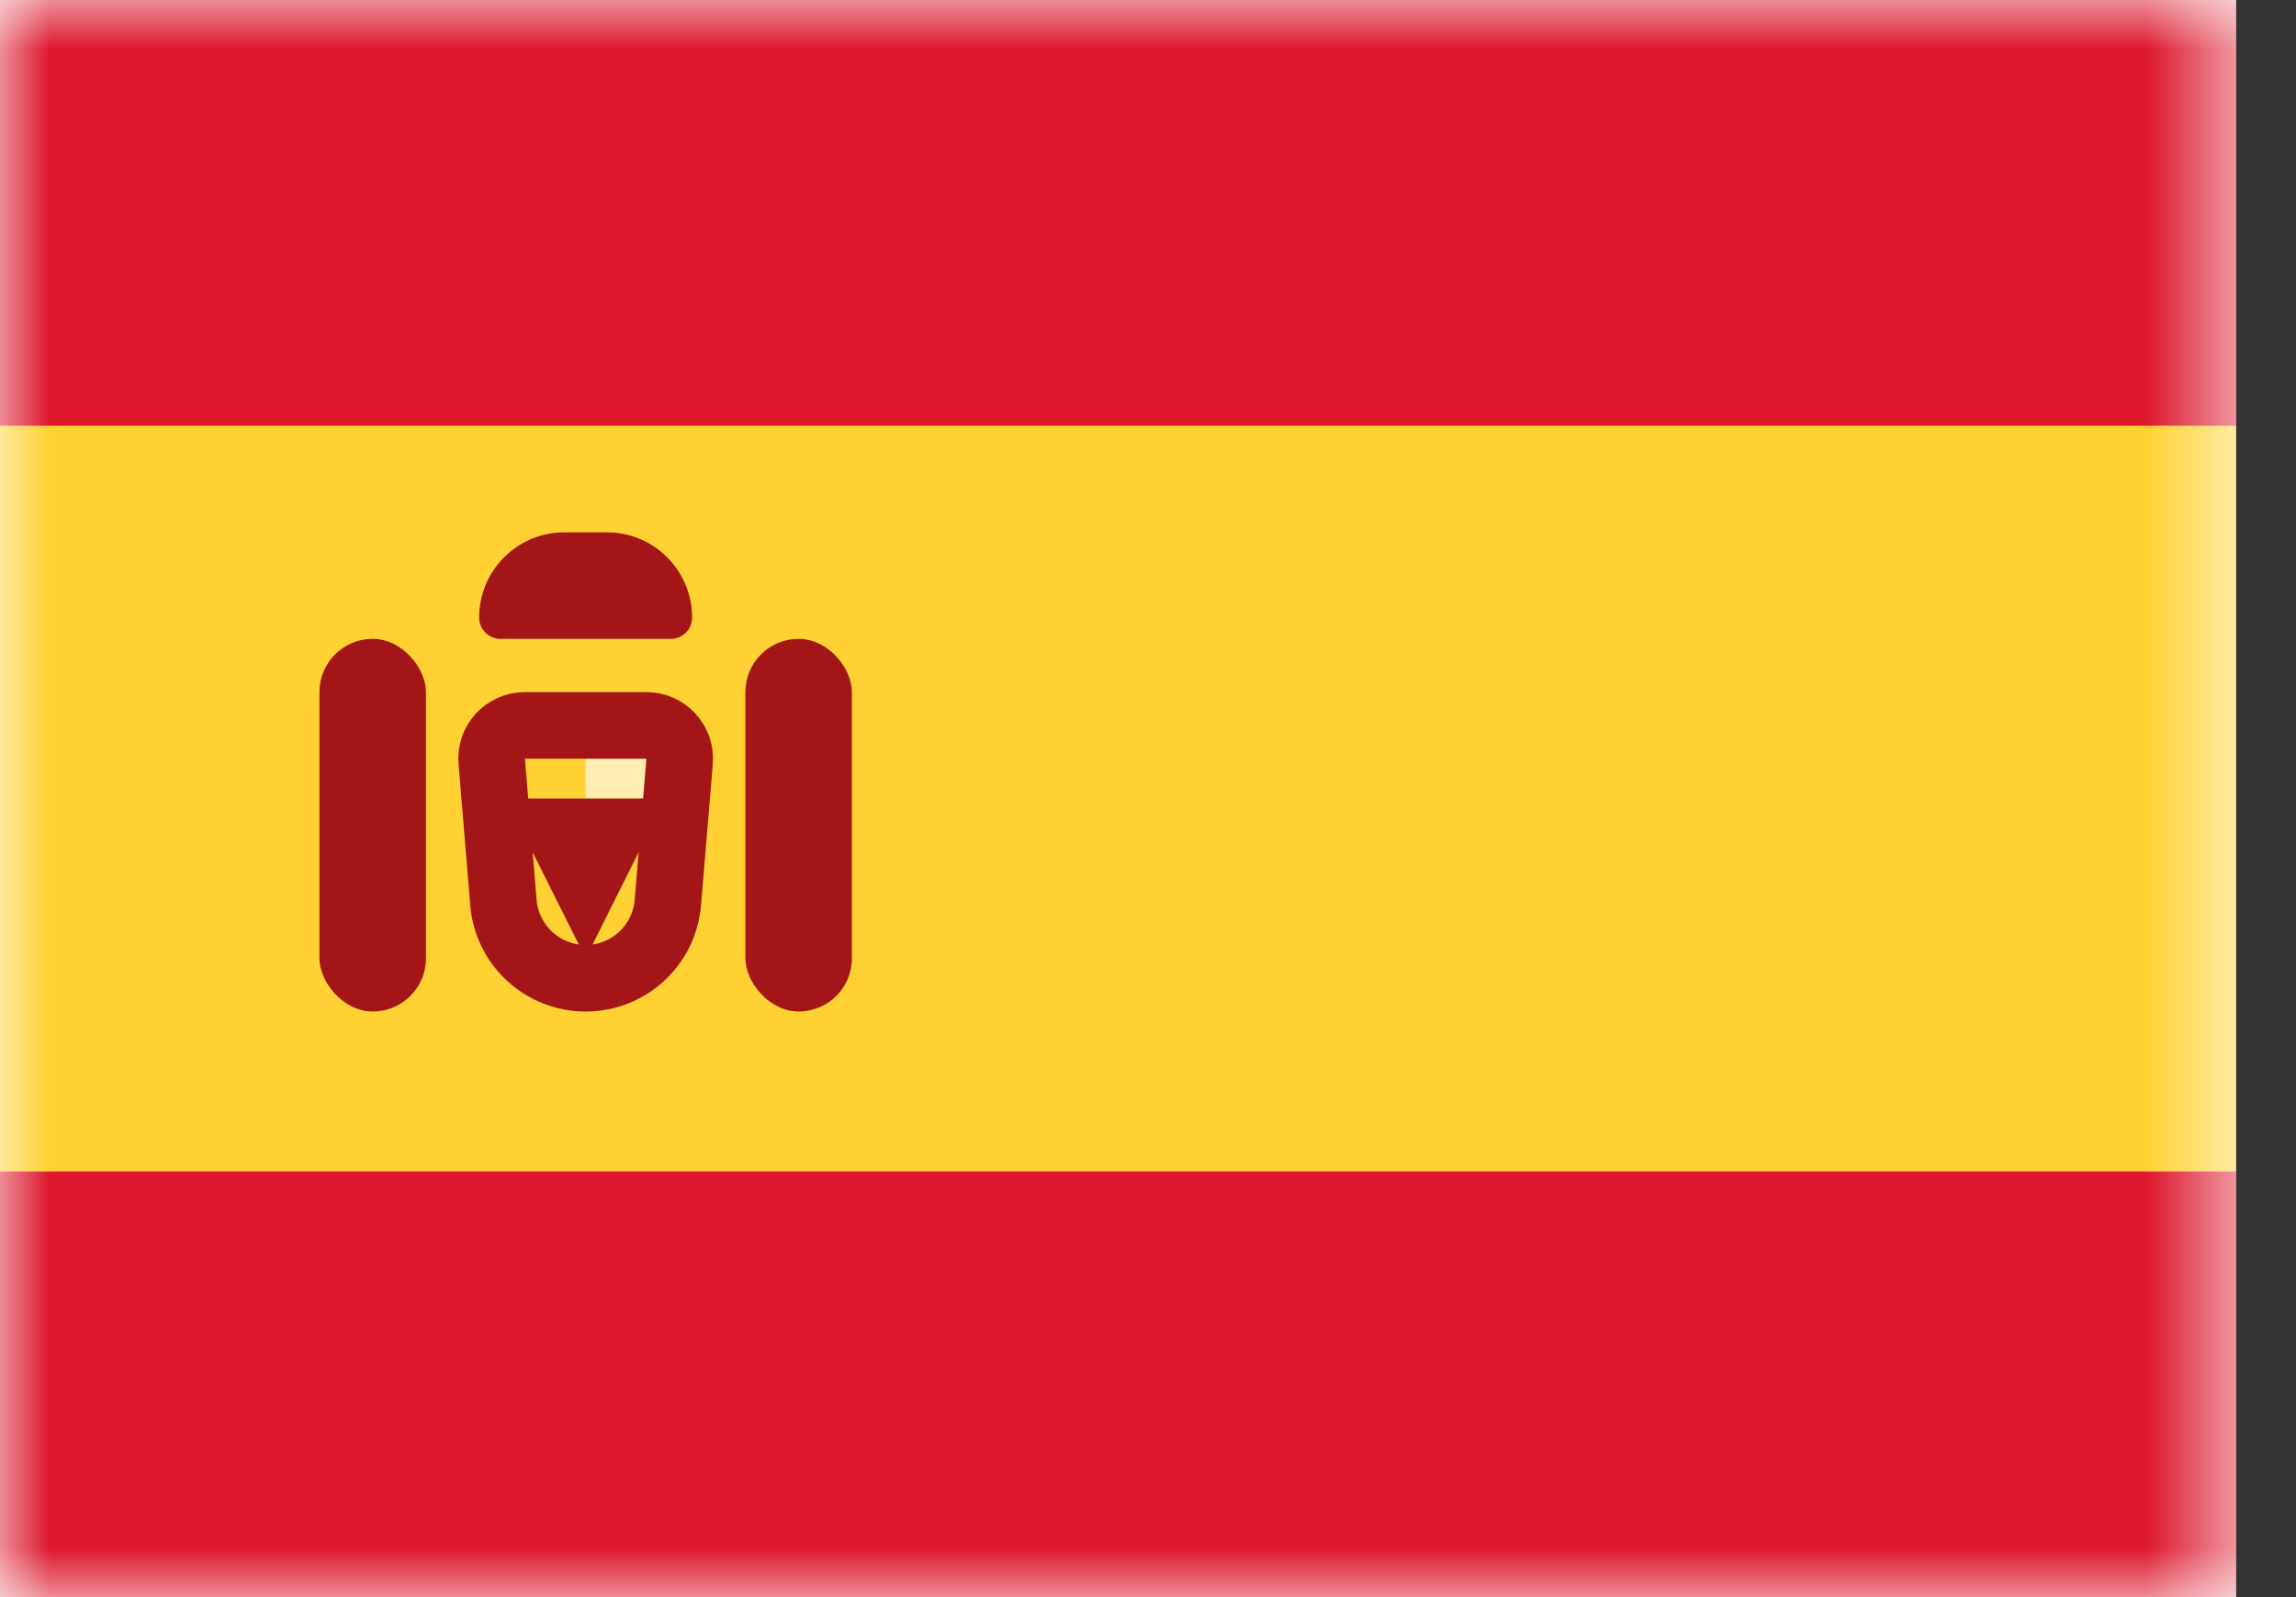
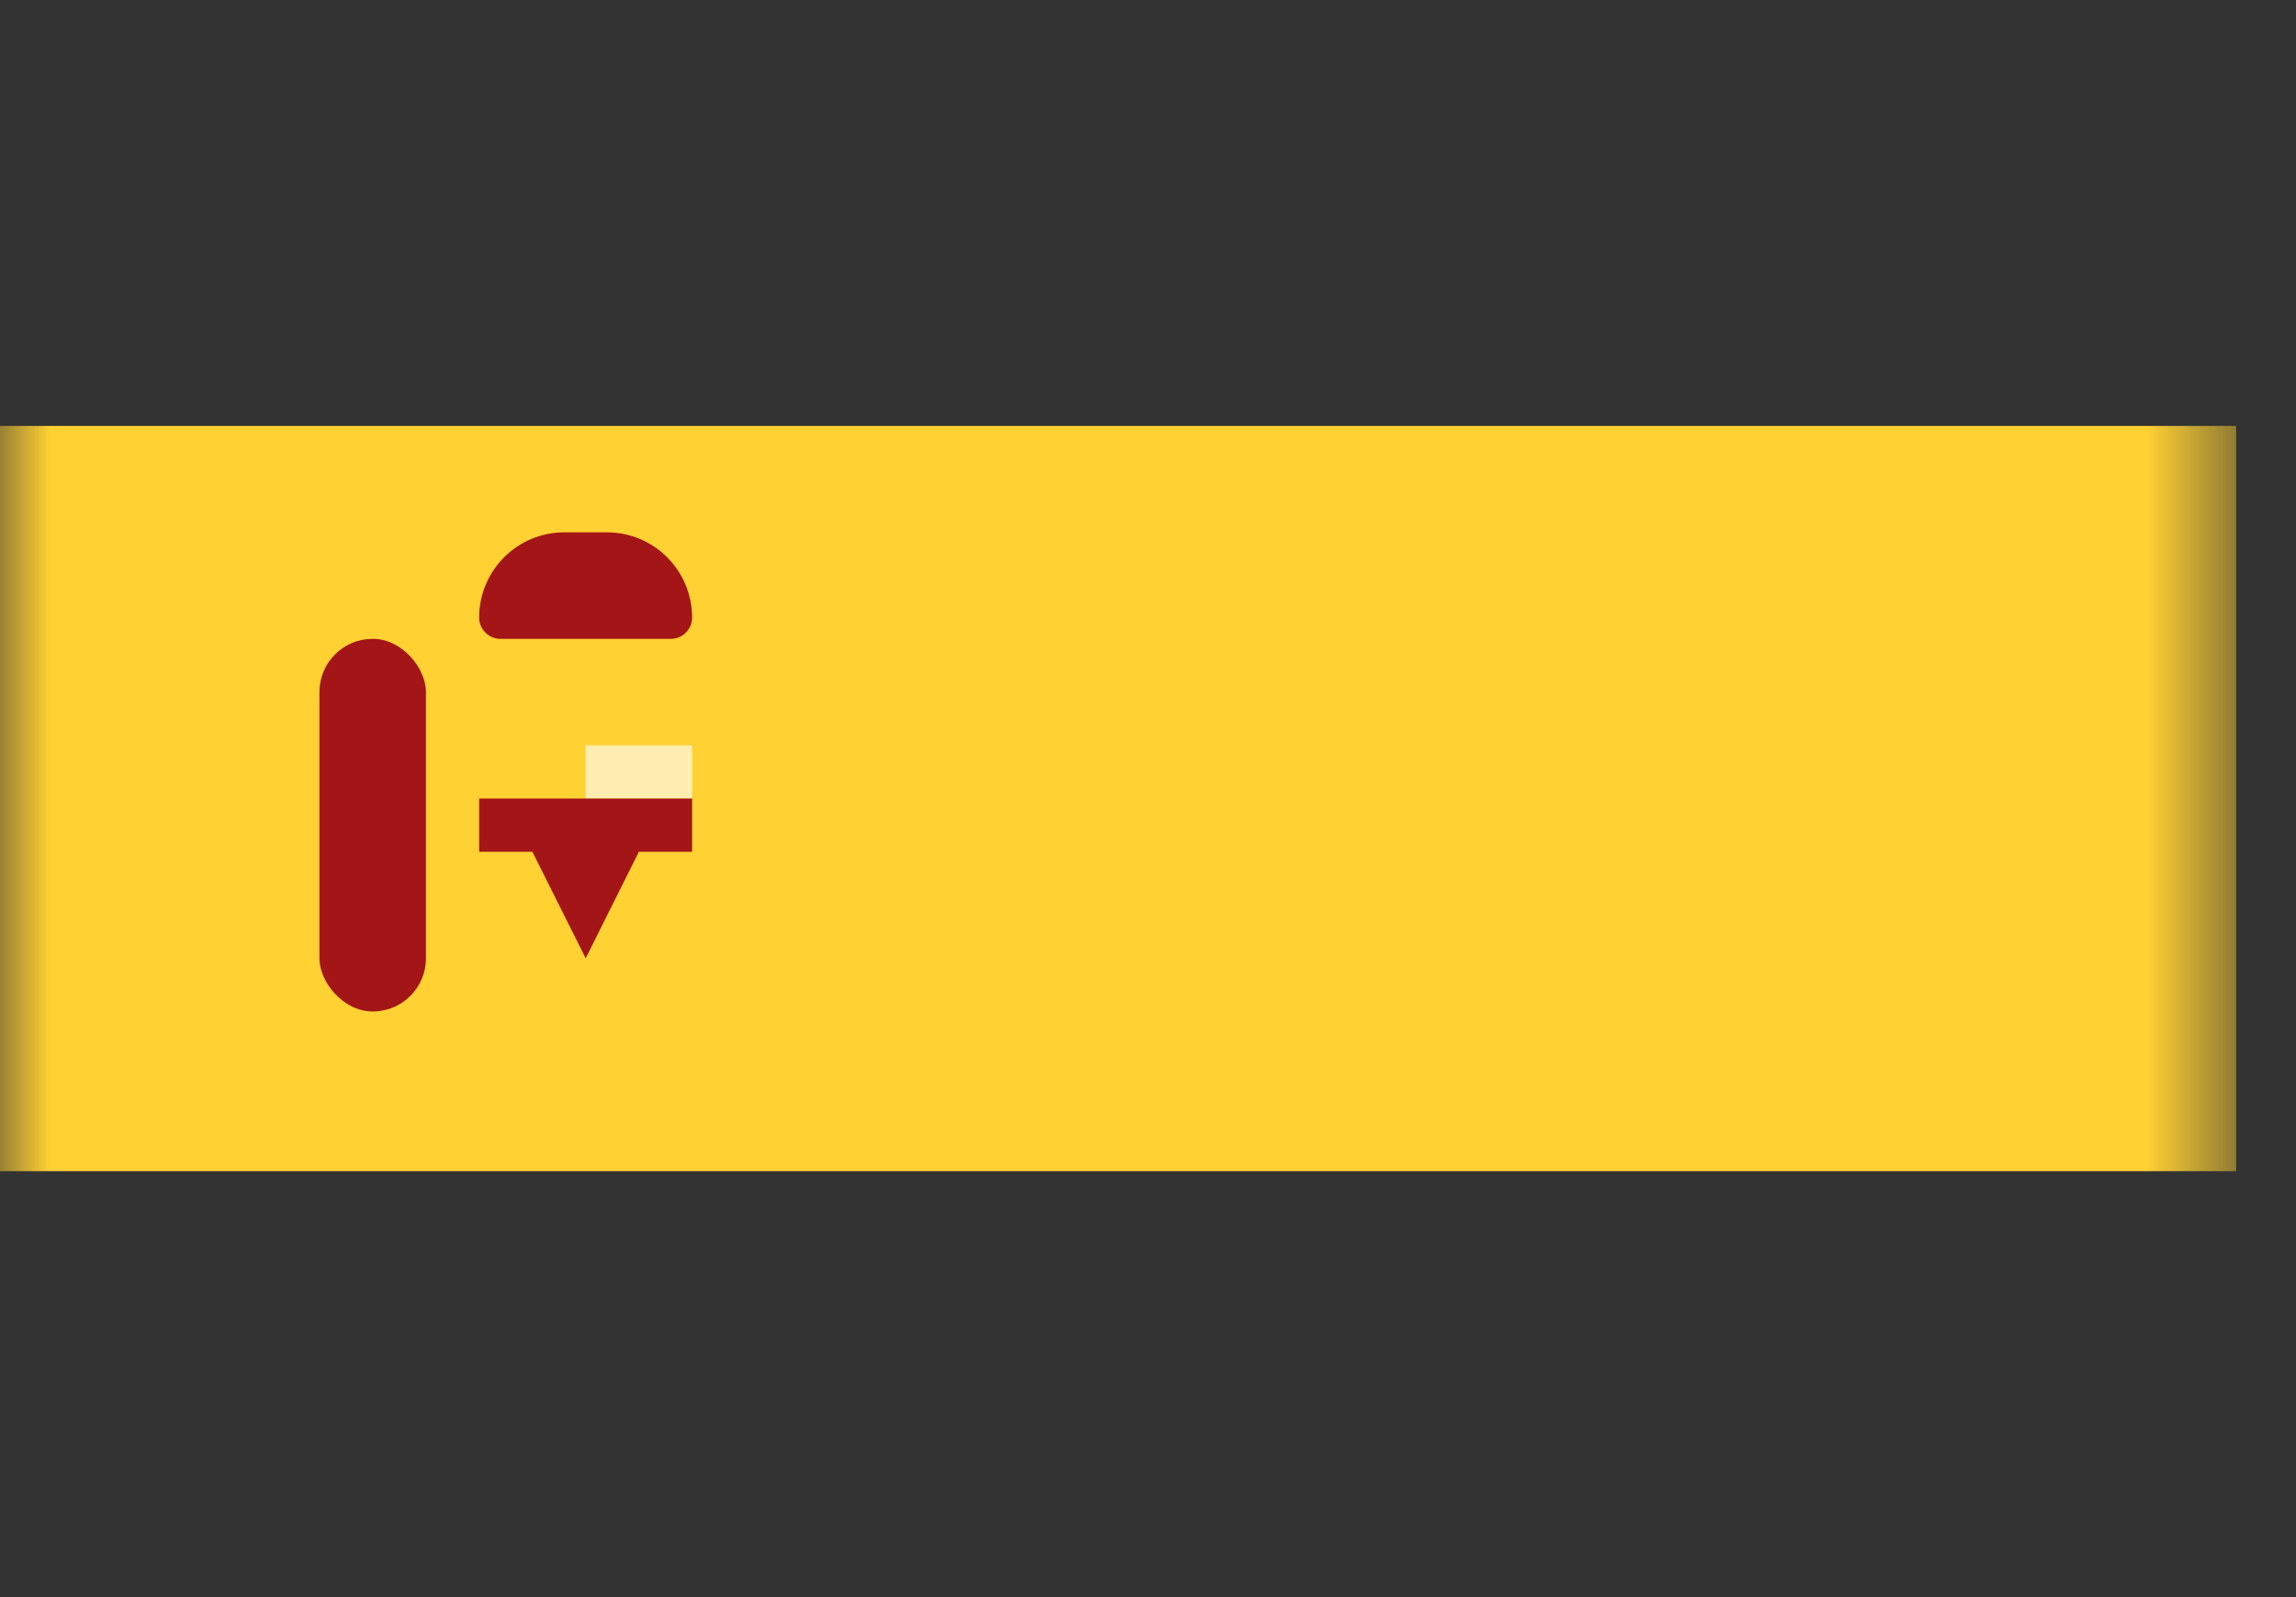
<svg xmlns="http://www.w3.org/2000/svg" width="23" height="16" viewBox="0 0 23 16" fill="none">
  <rect x="0" y="0" width="23" height="16" fill="#333333" stroke="none" />
  <g style="mix-blend-mode:luminosity">
-     <rect width="22.4" height="16" fill="white" />
    <mask id="mask0" mask-type="alpha" maskUnits="userSpaceOnUse" x="0" y="0" width="23" height="16">
      <rect width="22.4" height="16" fill="white" />
    </mask>
    <g mask="url(#mask0)">
-       <path fill-rule="evenodd" clip-rule="evenodd" d="M0 4.267H22.4V0H0V4.267Z" fill="#DD172C" />
-       <path fill-rule="evenodd" clip-rule="evenodd" d="M0 16H22.4V11.733H0V16Z" fill="#DD172C" />
      <path fill-rule="evenodd" clip-rule="evenodd" d="M0 11.733H22.4V4.267H0V11.733Z" fill="#FFD133" />
      <path fill-rule="evenodd" clip-rule="evenodd" d="M5.867 7.467H6.933V8H5.867V7.467Z" fill="#FFEDB1" />
-       <path d="M5.258 7.267H6.475C6.67 7.267 6.824 7.433 6.808 7.628L6.69 9.043C6.654 9.471 6.296 9.8 5.867 9.8C5.437 9.8 5.079 9.471 5.043 9.043L4.926 7.628C4.909 7.433 5.063 7.267 5.258 7.267Z" stroke="#A41517" stroke-width="0.667" />
      <path fill-rule="evenodd" clip-rule="evenodd" d="M4.8 8H6.933V8.533H6.4L5.867 9.6L5.333 8.533H4.8V8Z" fill="#A41517" />
      <rect x="3.2" y="6.4" width="1.067" height="3.733" rx="0.533" fill="#A41517" />
-       <rect x="7.467" y="6.4" width="1.067" height="3.733" rx="0.533" fill="#A41517" />
      <path d="M4.8 6.187C4.8 5.715 5.182 5.333 5.653 5.333H6.08C6.551 5.333 6.933 5.715 6.933 6.187V6.187C6.933 6.304 6.838 6.4 6.72 6.4H5.013C4.896 6.4 4.8 6.304 4.8 6.187V6.187Z" fill="#A41517" />
    </g>
  </g>
</svg>